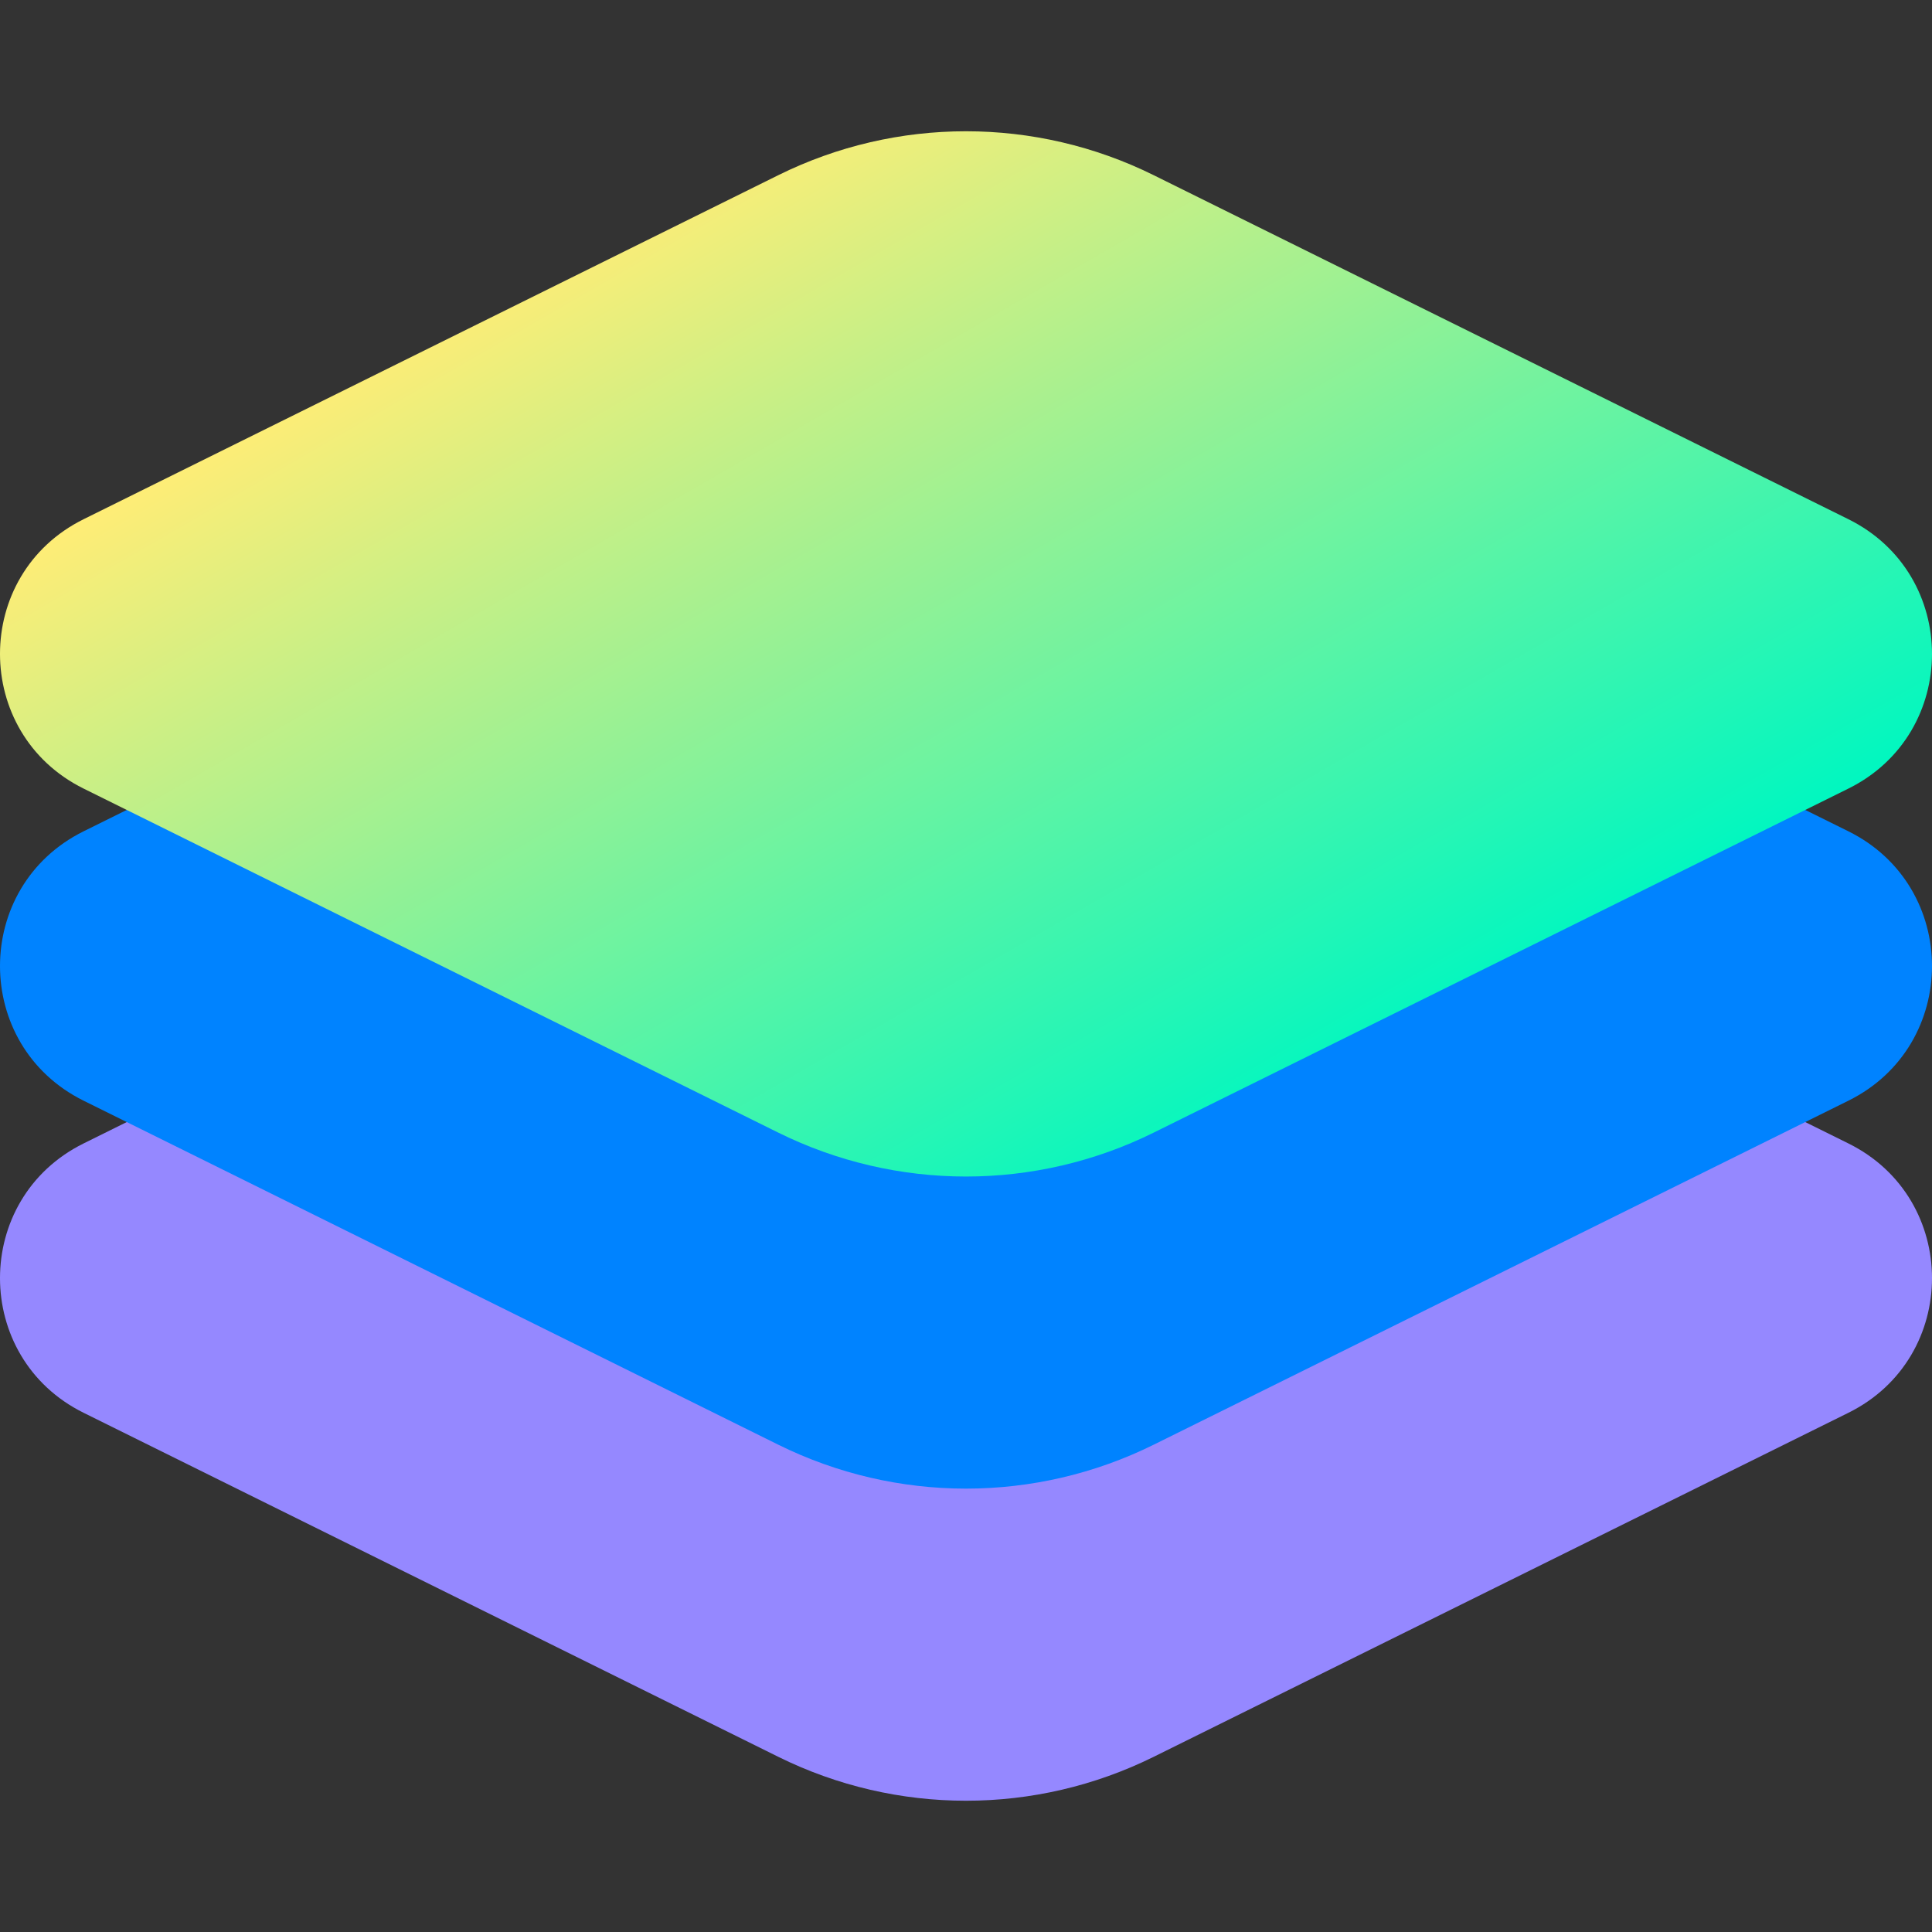
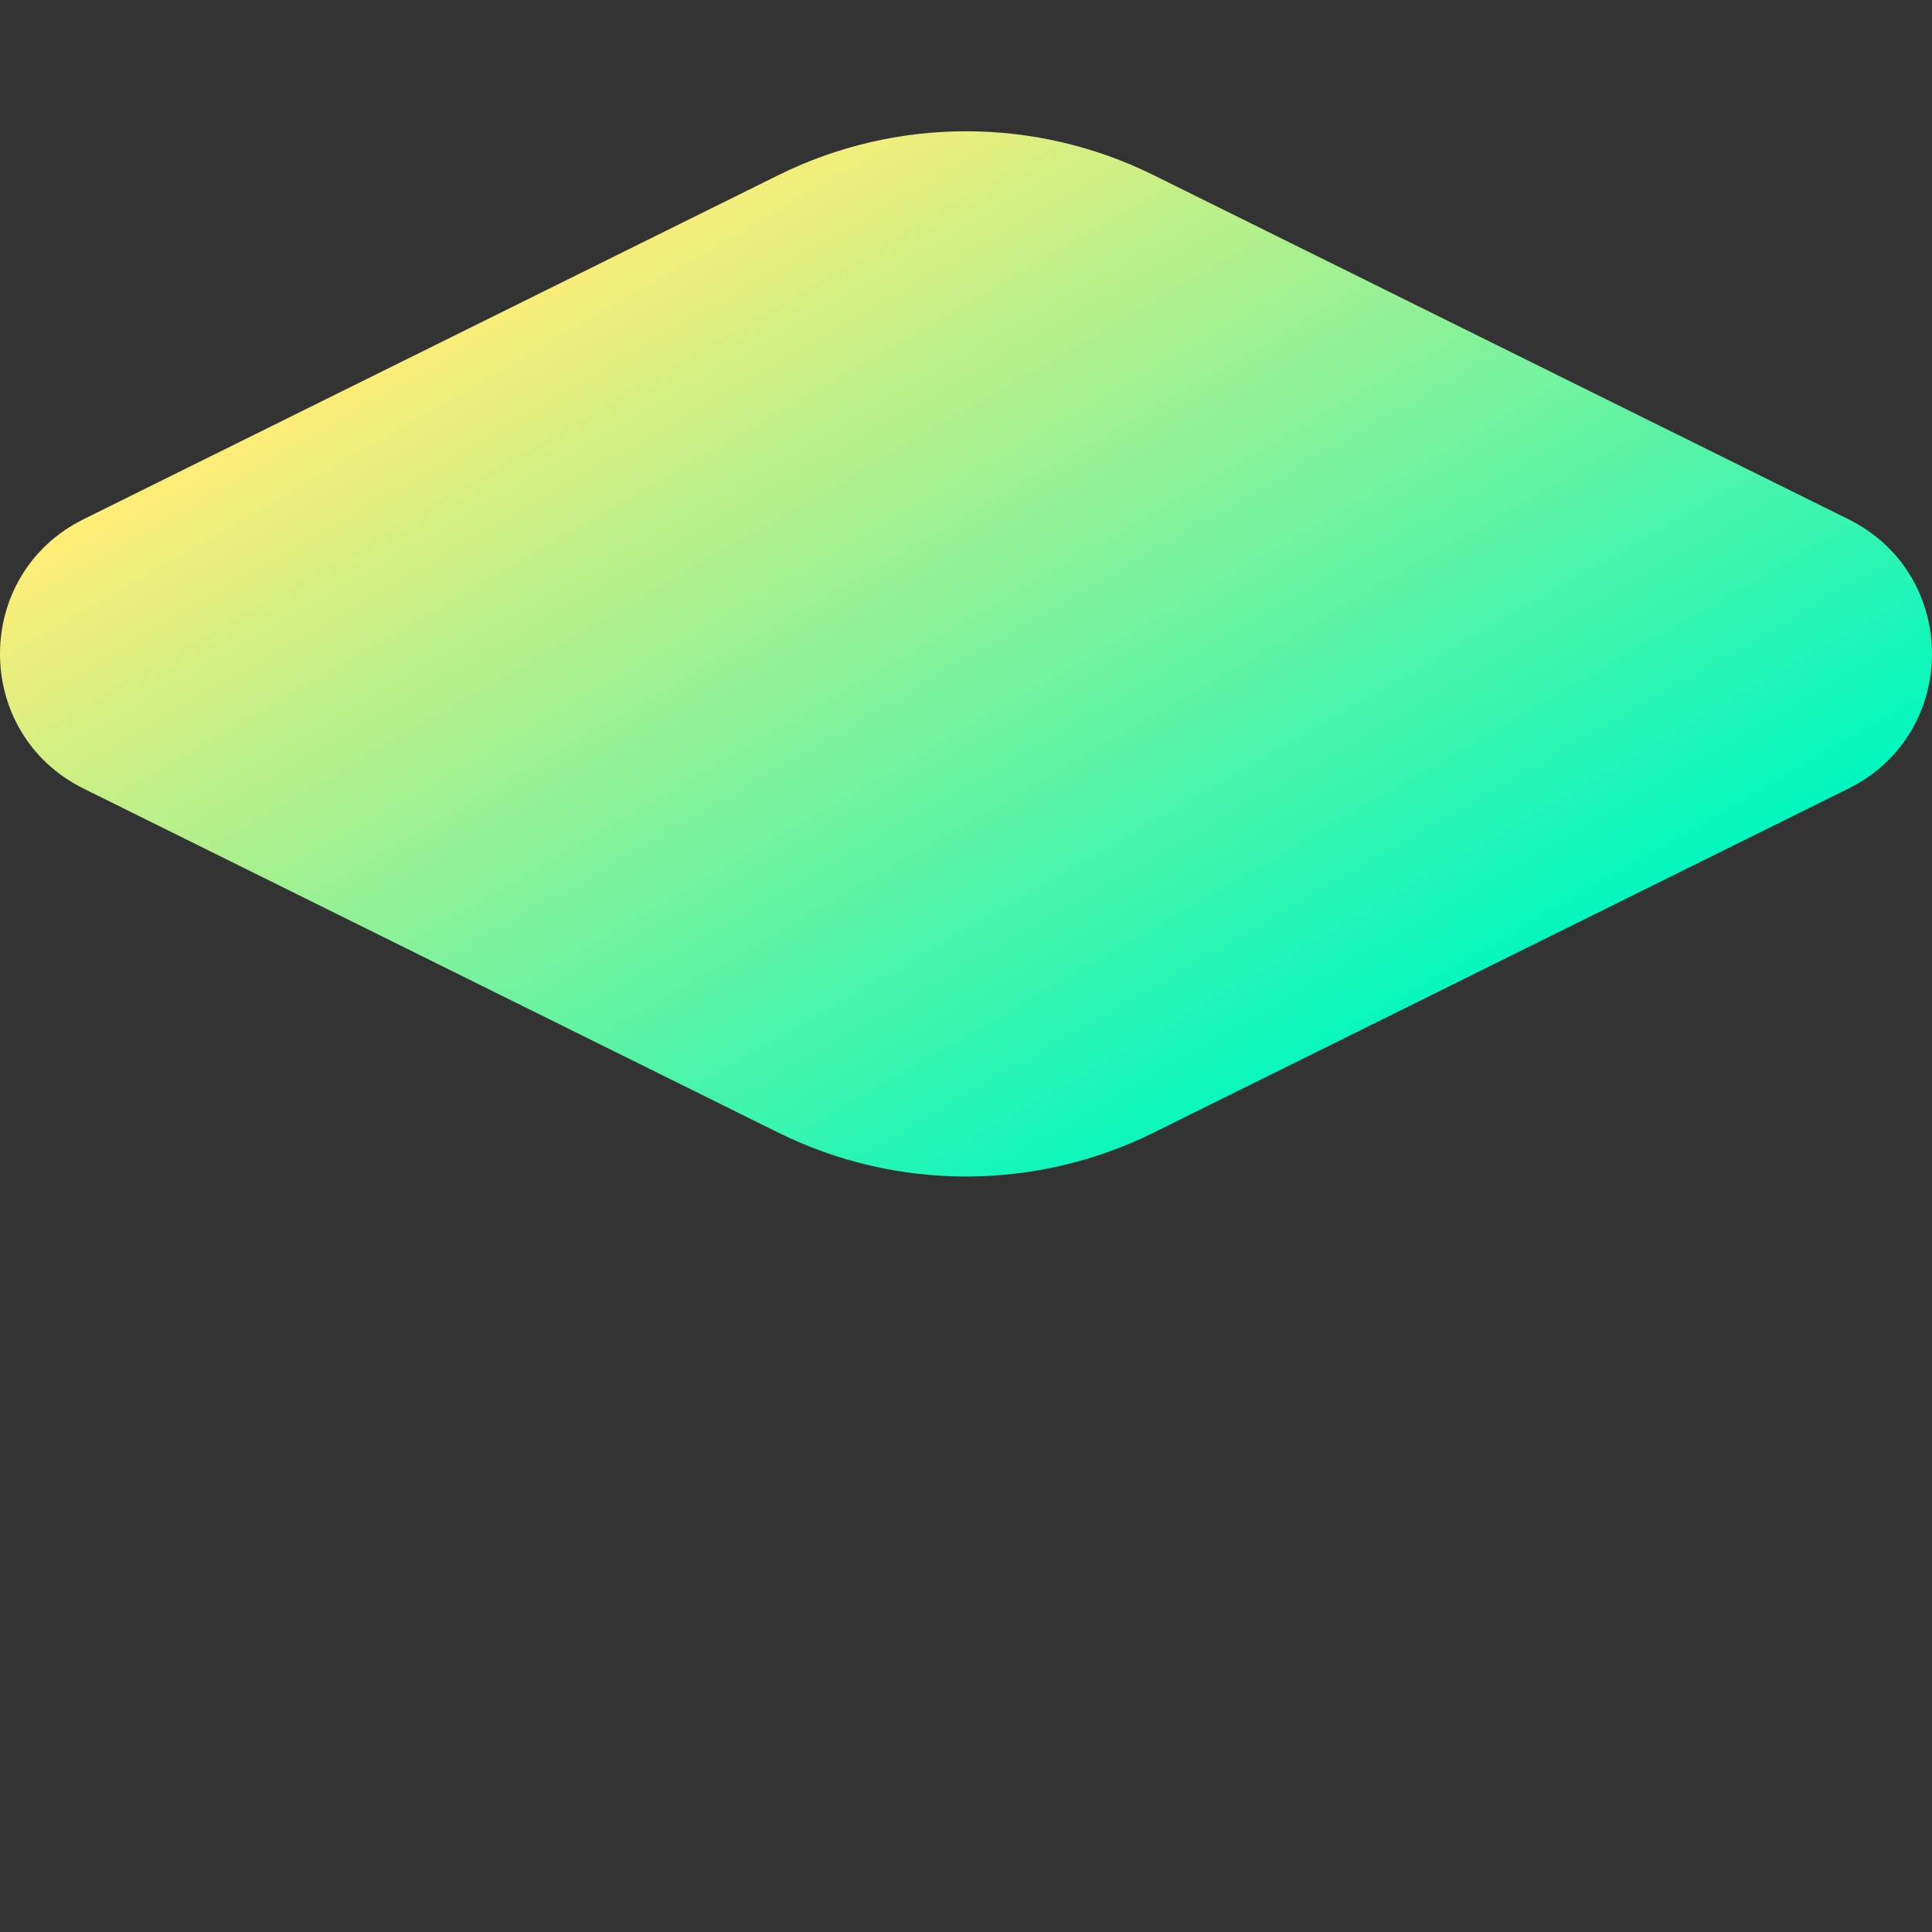
<svg xmlns="http://www.w3.org/2000/svg" xmlns:ns1="http://ns.adobe.com/AdobeSVGViewerExtensions/3.0/" version="1.1" id="Layer_1" x="0px" y="0px" width="100px" height="100px" viewBox="0 0 100 100" enable-background="new 0 0 100 100" xml:space="preserve">
  <rect x="0" y="0" width="100" height="100" fill="#333333" stroke="none" />
  <g>
-     <path fill="#9588FF" d="M40.281,41.378L4.328,59.184c-5.771,2.856-5.771,11.086,0,13.942l35.953,17.805   c6.125,3.033,13.313,3.033,19.437,0l35.954-17.805c5.771-2.856,5.771-11.086,0-13.942L59.718,41.378   C53.594,38.346,46.405,38.346,40.281,41.378z" />
-     <path fill="#0083FF" d="M40.281,25.224L4.328,43.028c-5.771,2.857-5.771,11.087,0,13.944l35.953,17.804   c6.125,3.033,13.313,3.033,19.437,0l35.954-17.804c5.771-2.856,5.771-11.087,0-13.944L59.718,25.224   C53.594,22.191,46.405,22.191,40.281,25.224z" />
    <linearGradient id="SVGID_1_" gradientUnits="userSpaceOnUse" x1="64.444" y1="58.865" x2="35.554" y2="8.826">
      <stop offset="0" style="stop-color:#00F7C0" />
      <stop offset="1" style="stop-color:#FFED76" />
      <ns1:midPointStop offset="0" style="stop-color:#00F7C0" />
      <ns1:midPointStop offset="0.5" style="stop-color:#00F7C0" />
      <ns1:midPointStop offset="1" style="stop-color:#FFED76" />
    </linearGradient>
    <path fill="url(#SVGID_1_)" d="M40.281,9.069L4.328,26.874c-5.771,2.856-5.771,11.086,0,13.943l35.953,17.806   c6.125,3.032,13.313,3.032,19.437,0l35.954-17.806c5.771-2.857,5.771-11.086,0-13.943L59.718,9.069   C53.594,6.036,46.405,6.036,40.281,9.069z" />
  </g>
</svg>